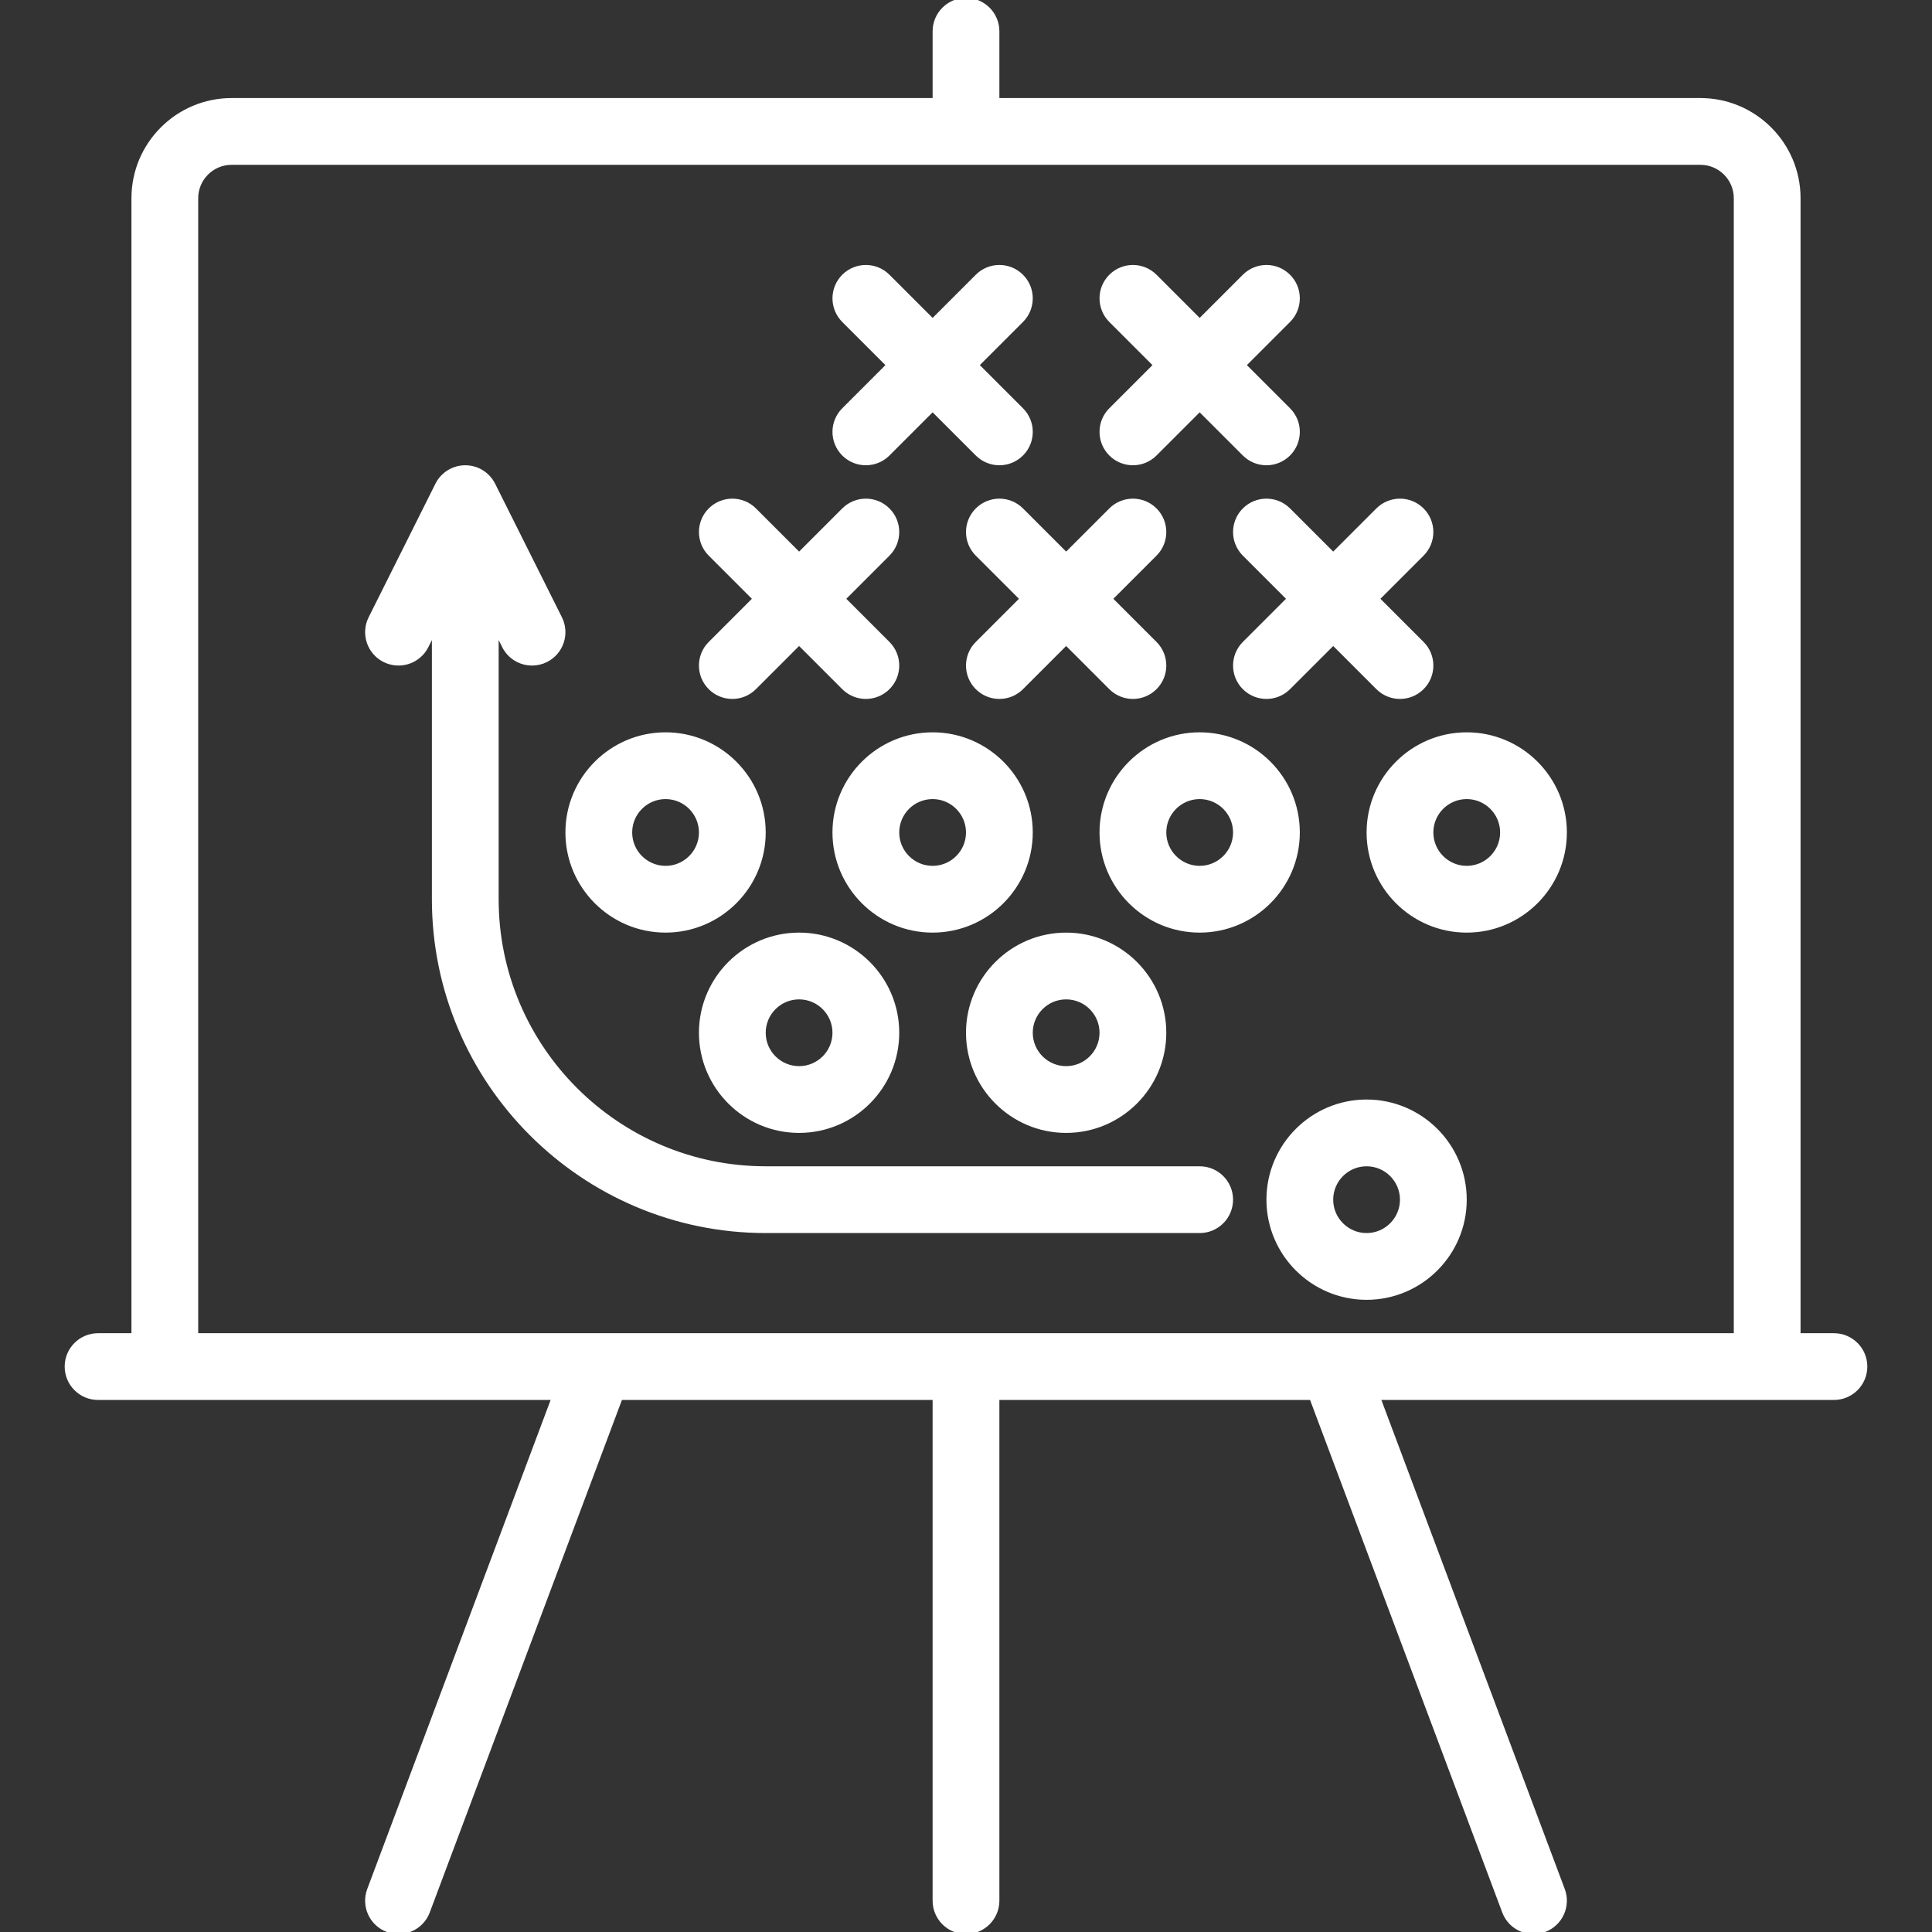
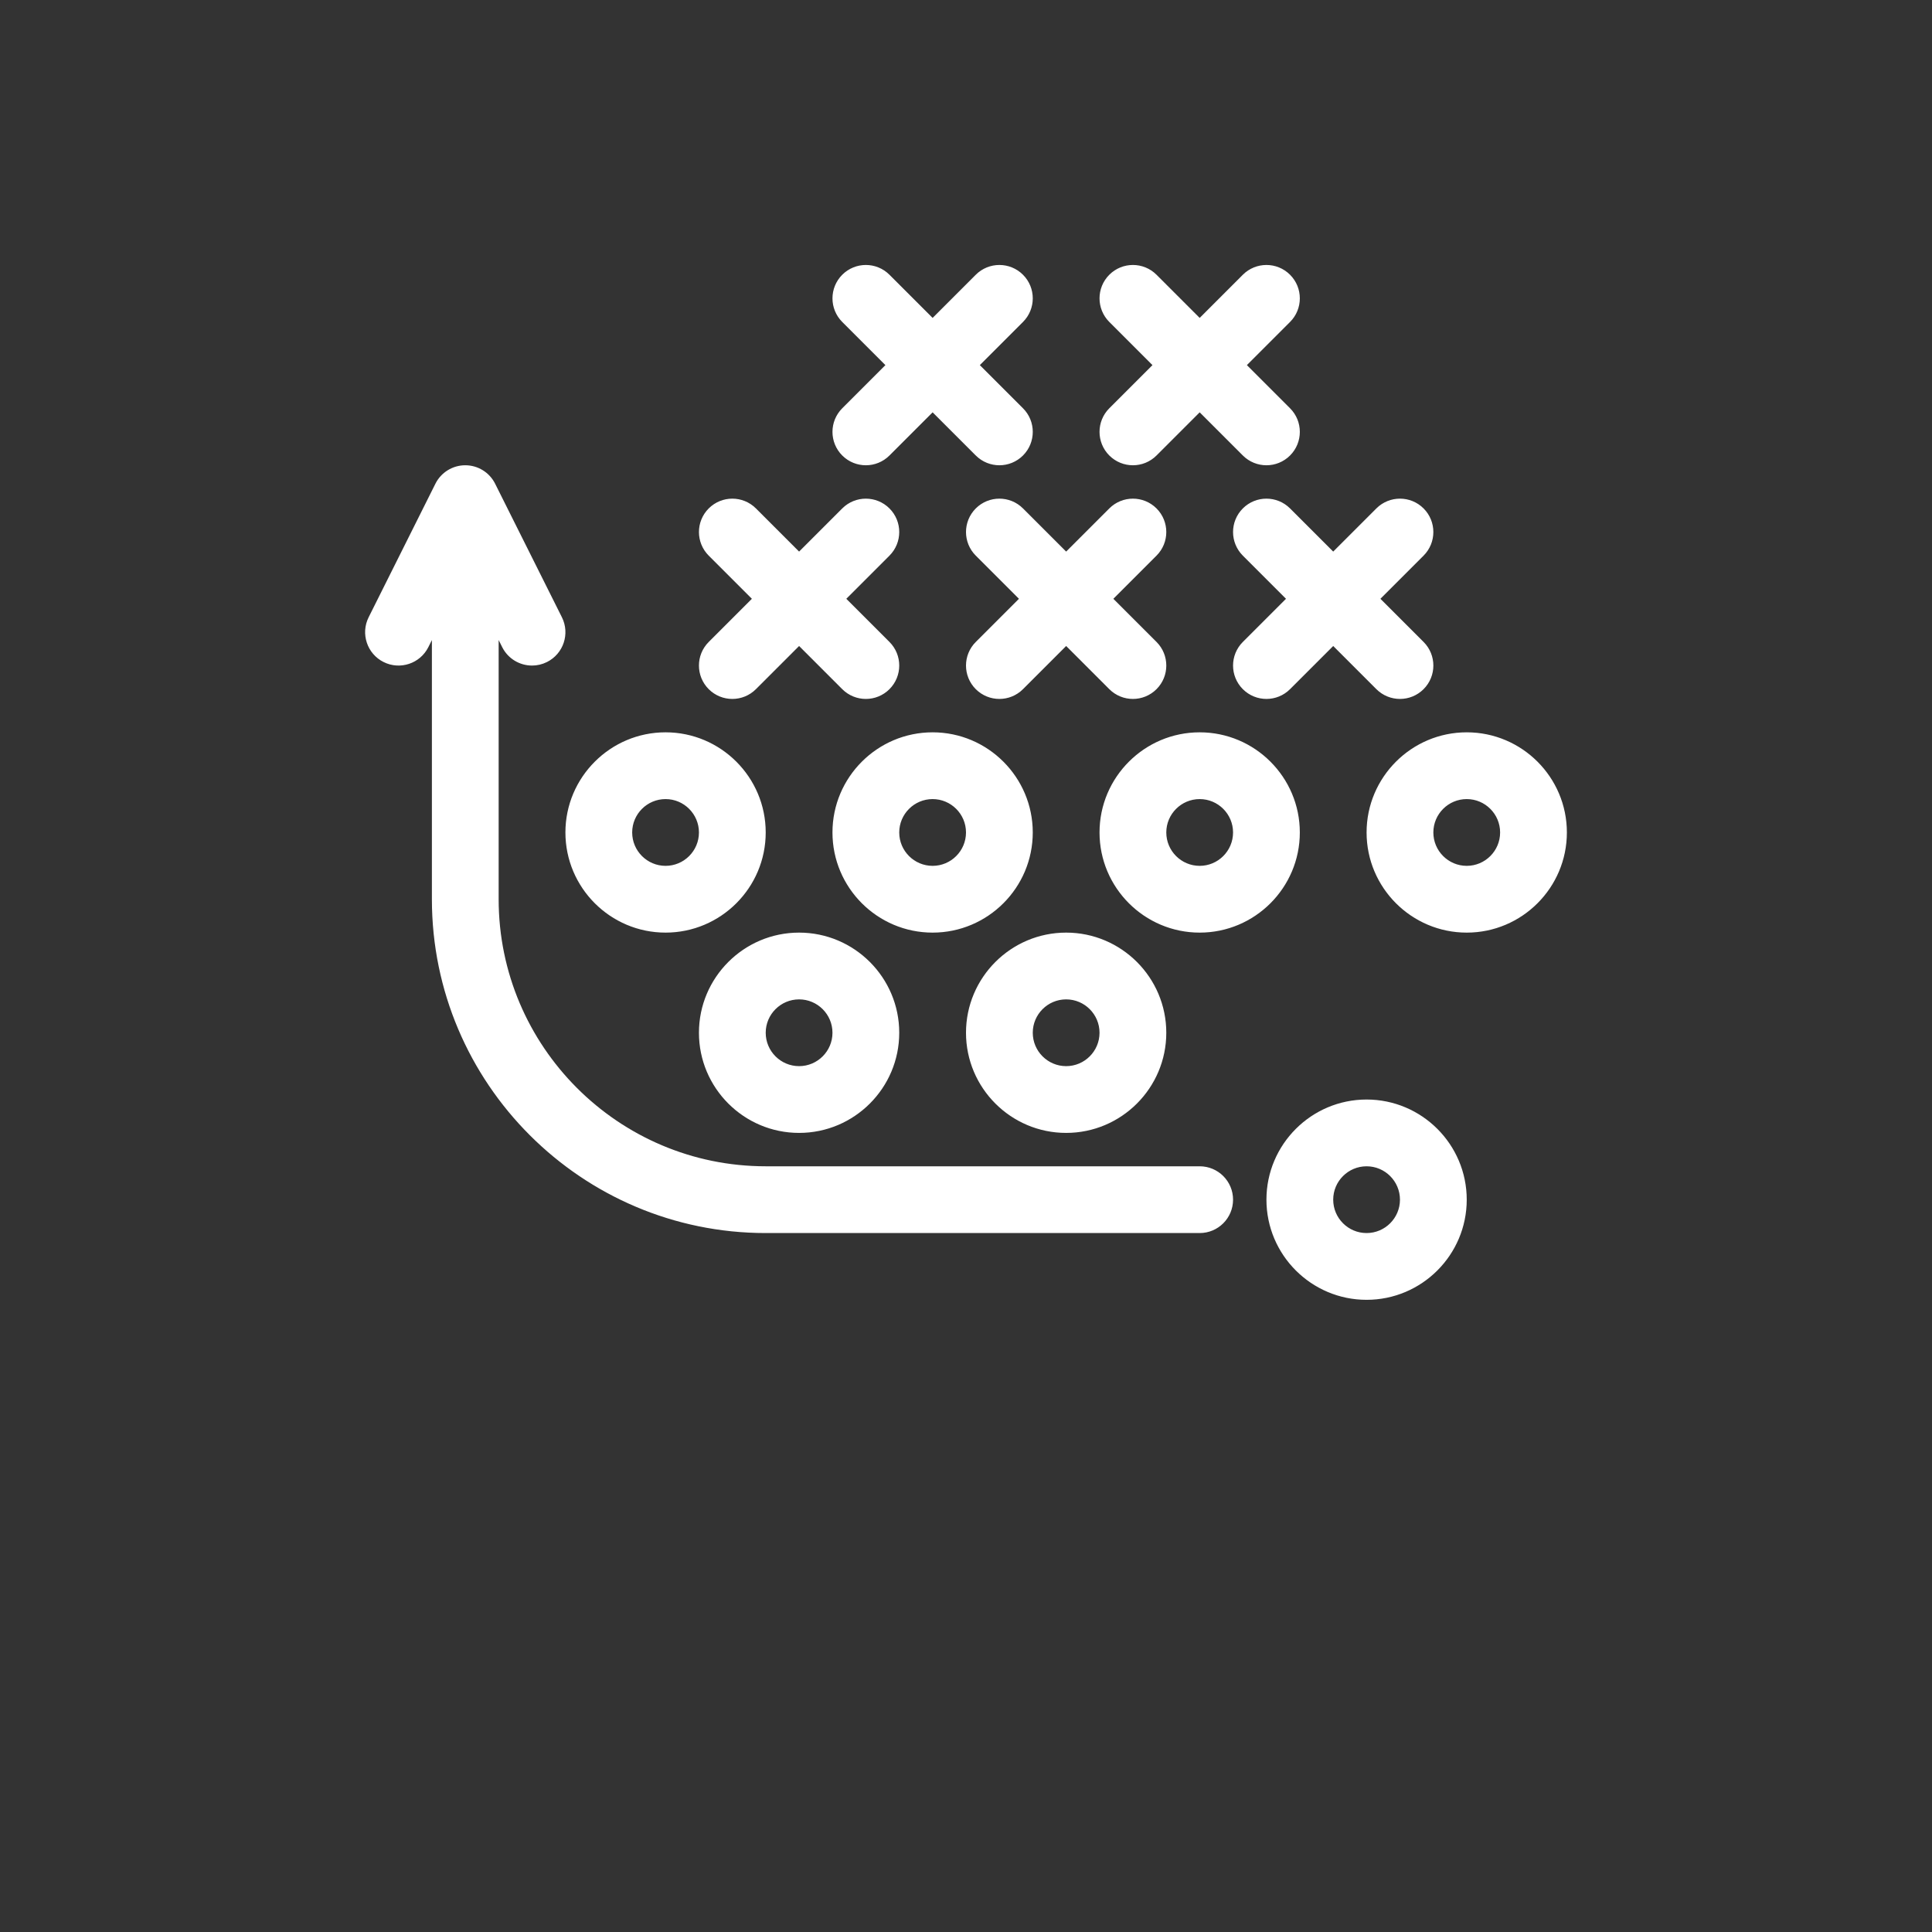
<svg xmlns="http://www.w3.org/2000/svg" fill="#ffffff" height="800px" width="800px" version="1.1" id="Capa_1" viewBox="0 0 463.002 463.002" xml:space="preserve" stroke="#ffffff">
  <rect x="0" y="0" width="463.002" height="463.002" fill="#333333" stroke="none" />
  <g id="SVGRepo_bgCarrier" stroke-width="0" />
  <g id="SVGRepo_tracerCarrier" stroke-linecap="round" stroke-linejoin="round" />
  <g id="SVGRepo_iconCarrier">
    <g>
-       <path d="M439.501,320h-8.5V47.5c0-12.958-10.542-23.5-23.5-23.5h-168.5V7.5c0-4.142-3.357-7.5-7.5-7.5s-7.5,3.358-7.5,7.5V24 h-168.5c-12.958,0-23.5,10.542-23.5,23.5V320h-8.5c-4.143,0-7.5,3.358-7.5,7.5s3.357,7.5,7.5,7.5h109.177l-44.2,117.867 c-1.454,3.878,0.511,8.201,4.389,9.656c0.868,0.325,1.758,0.479,2.633,0.479c3.036,0,5.895-1.858,7.023-4.869L148.698,335h75.302 v120.5c0,4.142,3.357,7.5,7.5,7.5s7.5-3.358,7.5-7.5V335h75.302l46.175,123.133c1.129,3.011,3.986,4.869,7.023,4.869 c0.875,0,1.765-0.154,2.633-0.479c3.878-1.455,5.843-5.777,4.389-9.656L330.323,335h109.177c4.143,0,7.5-3.358,7.5-7.5 S443.644,320,439.501,320z M47.001,47.5c0-4.687,3.813-8.5,8.5-8.5h352c4.687,0,8.5,3.813,8.5,8.5V320h-369V47.5z" />
      <path d="M159.501,223c12.958,0,23.5-10.542,23.5-23.5s-10.542-23.5-23.5-23.5s-23.5,10.542-23.5,23.5S146.543,223,159.501,223z M159.501,191c4.687,0,8.5,3.813,8.5,8.5s-3.813,8.5-8.5,8.5s-8.5-3.813-8.5-8.5S154.814,191,159.501,191z" />
      <path d="M247.001,199.5c0-12.958-10.542-23.5-23.5-23.5s-23.5,10.542-23.5,23.5s10.542,23.5,23.5,23.5 S247.001,212.458,247.001,199.5z M215.001,199.5c0-4.687,3.813-8.5,8.5-8.5s8.5,3.813,8.5,8.5s-3.813,8.5-8.5,8.5 S215.001,204.187,215.001,199.5z" />
      <path d="M311.001,199.5c0-12.958-10.542-23.5-23.5-23.5s-23.5,10.542-23.5,23.5s10.542,23.5,23.5,23.5 S311.001,212.458,311.001,199.5z M279.001,199.5c0-4.687,3.813-8.5,8.5-8.5s8.5,3.813,8.5,8.5s-3.813,8.5-8.5,8.5 S279.001,204.187,279.001,199.5z" />
      <path d="M168.001,247.5c0,12.958,10.542,23.5,23.5,23.5s23.5-10.542,23.5-23.5s-10.542-23.5-23.5-23.5 S168.001,234.542,168.001,247.5z M200.001,247.5c0,4.687-3.813,8.5-8.5,8.5s-8.5-3.813-8.5-8.5s3.813-8.5,8.5-8.5 S200.001,242.813,200.001,247.5z" />
      <path d="M255.501,271c12.958,0,23.5-10.542,23.5-23.5s-10.542-23.5-23.5-23.5s-23.5,10.542-23.5,23.5S242.543,271,255.501,271z M255.501,239c4.687,0,8.5,3.813,8.5,8.5s-3.813,8.5-8.5,8.5s-8.5-3.813-8.5-8.5S250.814,239,255.501,239z" />
      <path d="M327.501,264c-12.958,0-23.5,10.542-23.5,23.5s10.542,23.5,23.5,23.5s23.5-10.542,23.5-23.5S340.459,264,327.501,264z M327.501,296c-4.687,0-8.5-3.813-8.5-8.5s3.813-8.5,8.5-8.5s8.5,3.813,8.5,8.5S332.188,296,327.501,296z" />
      <path d="M328.001,199.5c0,12.958,10.542,23.5,23.5,23.5s23.5-10.542,23.5-23.5s-10.542-23.5-23.5-23.5 S328.001,186.542,328.001,199.5z M351.501,191c4.687,0,8.5,3.813,8.5,8.5s-3.813,8.5-8.5,8.5s-8.5-3.813-8.5-8.5 S346.814,191,351.501,191z" />
      <path d="M234.197,164.803c1.465,1.464,3.385,2.197,5.304,2.197s3.839-0.732,5.304-2.197l10.696-10.696l10.696,10.696 c1.465,1.464,3.385,2.197,5.304,2.197s3.839-0.732,5.304-2.197c2.929-2.929,2.929-7.678,0-10.606L266.108,143.5l10.697-10.697 c2.929-2.929,2.929-7.678,0-10.606c-2.93-2.929-7.678-2.929-10.607,0l-10.696,10.696l-10.696-10.696 c-2.93-2.929-7.678-2.929-10.607,0c-2.929,2.929-2.929,7.678,0,10.606l10.697,10.697l-10.697,10.697 C231.269,157.125,231.269,161.875,234.197,164.803z" />
      <path d="M170.197,164.803c1.465,1.464,3.385,2.197,5.304,2.197s3.839-0.732,5.304-2.197l10.696-10.696l10.696,10.696 c1.465,1.464,3.385,2.197,5.304,2.197s3.839-0.732,5.304-2.197c2.929-2.929,2.929-7.678,0-10.606L202.108,143.5l10.697-10.697 c2.929-2.929,2.929-7.678,0-10.606c-2.93-2.929-7.678-2.929-10.607,0l-10.696,10.696l-10.696-10.696 c-2.93-2.929-7.678-2.929-10.607,0c-2.929,2.929-2.929,7.678,0,10.606l10.697,10.697l-10.697,10.697 C167.269,157.125,167.269,161.875,170.197,164.803z" />
      <path d="M308.805,122.197c-2.93-2.929-7.678-2.929-10.607,0c-2.929,2.929-2.929,7.678,0,10.606l10.697,10.697l-10.697,10.697 c-2.929,2.929-2.929,7.678,0,10.606c1.465,1.464,3.385,2.197,5.304,2.197s3.839-0.732,5.304-2.197l10.696-10.696l10.696,10.696 c1.465,1.464,3.385,2.197,5.304,2.197s3.839-0.732,5.304-2.197c2.929-2.929,2.929-7.678,0-10.606L330.108,143.5l10.697-10.697 c2.929-2.929,2.929-7.678,0-10.606c-2.93-2.929-7.678-2.929-10.607,0l-10.696,10.696L308.805,122.197z" />
      <path d="M202.197,108.803c1.465,1.464,3.385,2.197,5.304,2.197s3.839-0.732,5.304-2.197l10.696-10.696l10.696,10.696 c1.465,1.464,3.385,2.197,5.304,2.197s3.839-0.732,5.304-2.197c2.929-2.929,2.929-7.678,0-10.606L234.108,87.5l10.697-10.697 c2.929-2.929,2.929-7.678,0-10.606c-2.93-2.929-7.678-2.929-10.607,0l-10.696,10.696l-10.696-10.696 c-2.93-2.929-7.678-2.929-10.607,0c-2.929,2.929-2.929,7.678,0,10.606L212.894,87.5l-10.697,10.697 C199.269,101.125,199.269,105.875,202.197,108.803z" />
      <path d="M266.197,108.803c1.465,1.464,3.385,2.197,5.304,2.197s3.839-0.732,5.304-2.197l10.696-10.696l10.696,10.696 c1.465,1.464,3.385,2.197,5.304,2.197s3.839-0.732,5.304-2.197c2.929-2.929,2.929-7.678,0-10.606L298.108,87.5l10.697-10.697 c2.929-2.929,2.929-7.678,0-10.606c-2.93-2.929-7.678-2.929-10.607,0l-10.696,10.696l-10.696-10.696 c-2.93-2.929-7.678-2.929-10.607,0c-2.929,2.929-2.929,7.678,0,10.606L276.894,87.5l-10.697,10.697 C263.269,101.125,263.269,105.875,266.197,108.803z" />
      <path d="M295.001,287.5c0-4.142-3.357-7.5-7.5-7.5h-104c-35.565,0-64.5-28.935-64.5-64.5v-64.23l1.792,3.584 c1.313,2.628,3.963,4.148,6.714,4.147c1.127,0,2.271-0.255,3.349-0.793c3.704-1.852,5.206-6.357,3.354-10.062l-16-32 c-1.271-2.541-3.867-4.146-6.708-4.146s-5.438,1.605-6.708,4.146l-16,32c-1.853,3.705-0.351,8.21,3.354,10.062 c3.706,1.854,8.211,0.351,10.063-3.354l1.792-3.584v64.23c0,43.836,35.663,79.5,79.5,79.5h104 C291.644,295,295.001,291.642,295.001,287.5z" />
    </g>
  </g>
</svg>